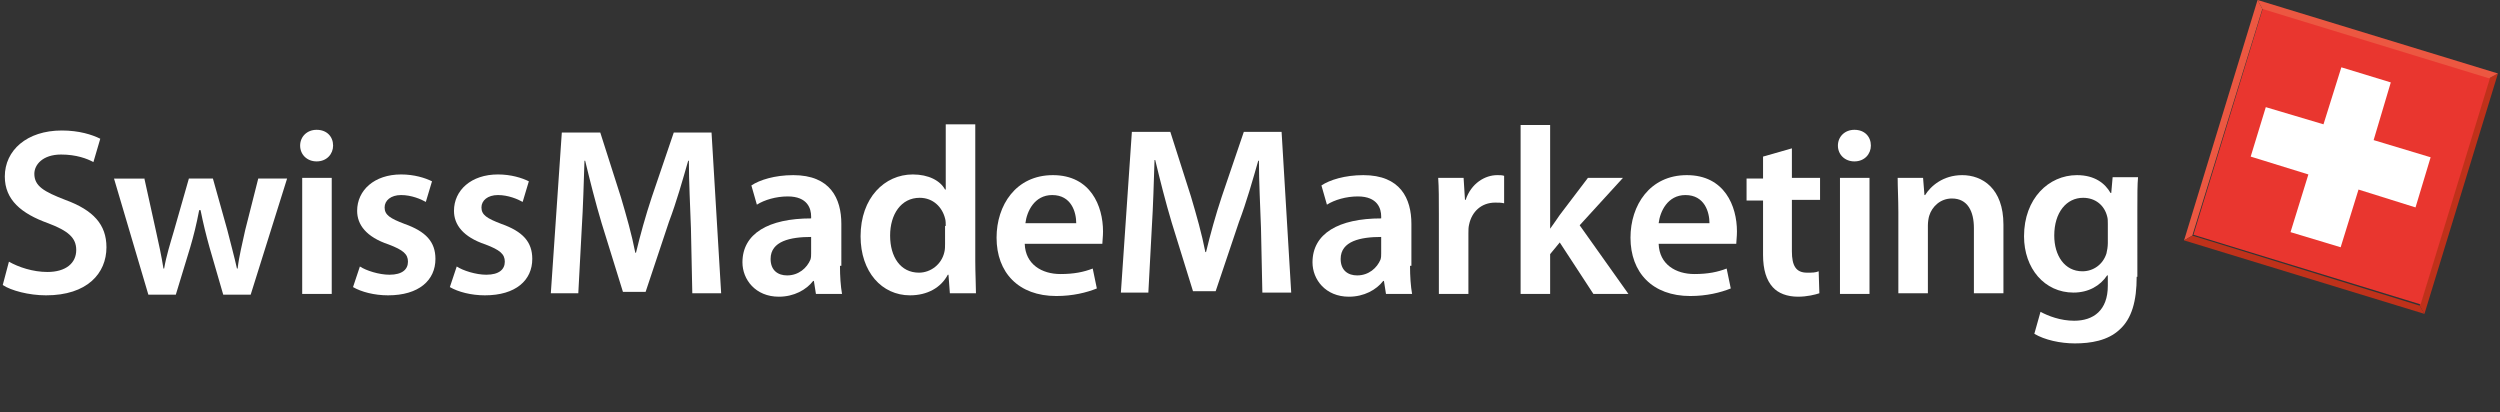
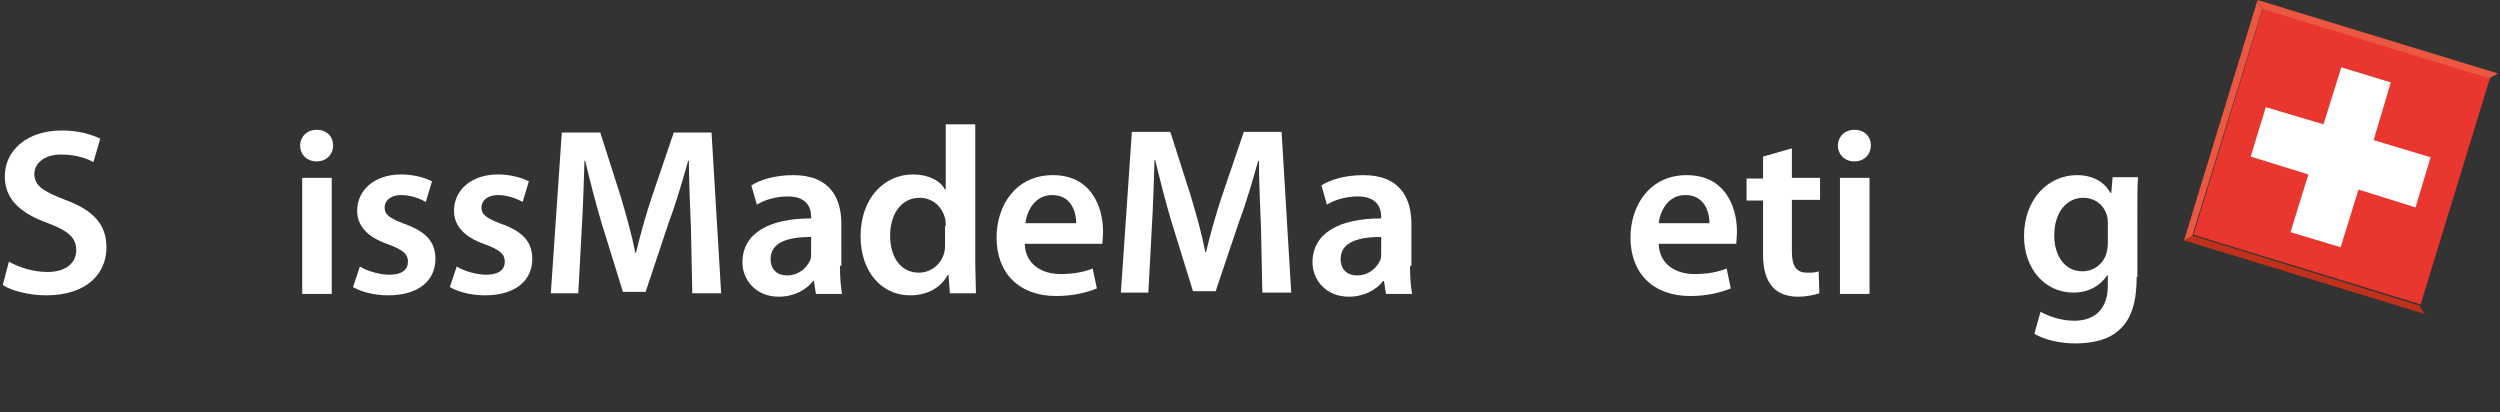
<svg xmlns="http://www.w3.org/2000/svg" version="1.1" id="Layer_2" x="0px" y="0px" viewBox="0 0 364 60" style="enable-background:new 0 0 364 60;" xml:space="preserve">
  <rect x="0" y="0" width="364" height="60" fill="#333333" stroke="none" />
  <g>
    <path style="fill:#FFFFFF;" d="M1.3,38.1c1.4,0.8,3.5,1.5,5.6,1.5c2.7,0,4.2-1.3,4.2-3.2c0-1.8-1.2-2.8-4.1-3.9   c-3.9-1.4-6.3-3.4-6.3-6.8C0.7,21.9,3.9,19,9,19c2.5,0,4.4,0.6,5.6,1.2l-1,3.4c-0.9-0.5-2.5-1.1-4.7-1.1C6.2,22.5,5,24,5,25.3   c0,1.8,1.4,2.6,4.5,3.8c4.1,1.5,6,3.6,6,6.9c0,3.8-2.8,7-8.8,7c-2.5,0-5.1-0.7-6.3-1.5L1.3,38.1z" />
-     <path style="fill:#FFFFFF;" d="M21,25.9l1.7,7.7c0.4,1.8,0.8,3.6,1.1,5.5h0.1c0.3-1.8,0.9-3.7,1.4-5.4l2.2-7.7h3.5l2.1,7.5   c0.5,2,1,3.8,1.4,5.6h0.1c0.2-1.8,0.7-3.7,1.1-5.6l1.9-7.5h4.2l-5.3,16.9h-4l-2-6.9c-0.5-1.8-0.9-3.4-1.3-5.4H29   c-0.4,2.1-0.8,3.7-1.3,5.4l-2.1,6.9h-4l-5-16.9H21z" />
    <path style="fill:#FFFFFF;" d="M48.5,21.2c0,1.2-0.9,2.3-2.4,2.3c-1.4,0-2.4-1-2.4-2.3c0-1.3,1-2.3,2.4-2.3   C47.6,18.9,48.5,19.9,48.5,21.2z M44,42.8V25.9h4.3v16.9H44z" />
    <path style="fill:#FFFFFF;" d="M52.4,38.8c0.9,0.6,2.8,1.2,4.3,1.2c1.9,0,2.7-0.8,2.7-1.9c0-1.1-0.7-1.7-2.8-2.5   c-3.3-1.1-4.6-2.9-4.6-4.9c0-3,2.5-5.3,6.4-5.3c1.9,0,3.5,0.5,4.5,1l-0.9,3c-0.7-0.4-2.1-1-3.6-1c-1.5,0-2.4,0.8-2.4,1.8   c0,1.1,0.8,1.6,2.9,2.4c3.1,1.1,4.5,2.6,4.5,5.1c0,3.1-2.4,5.3-6.9,5.3c-2,0-3.9-0.5-5.1-1.2L52.4,38.8z" />
    <path style="fill:#FFFFFF;" d="M66.5,38.8c0.9,0.6,2.8,1.2,4.3,1.2c1.9,0,2.7-0.8,2.7-1.9c0-1.1-0.7-1.7-2.8-2.5   c-3.3-1.1-4.6-2.9-4.6-4.9c0-3,2.5-5.3,6.4-5.3c1.9,0,3.5,0.5,4.5,1l-0.9,3c-0.7-0.4-2.1-1-3.6-1c-1.5,0-2.4,0.8-2.4,1.8   c0,1.1,0.8,1.6,2.9,2.4c3.1,1.1,4.5,2.6,4.5,5.1c0,3.1-2.4,5.3-6.9,5.3c-2,0-3.9-0.5-5.1-1.2L66.5,38.8z" />
    <path style="fill:#FFFFFF;" d="M100.6,33.2c-0.1-3-0.3-6.7-0.3-9.8h-0.1c-0.8,2.8-1.7,6-2.8,8.9L94,42.5h-3.3l-3.1-10   c-0.9-3-1.7-6.2-2.4-9.1h-0.1c-0.1,3-0.2,6.8-0.4,9.9l-0.5,9.4h-4l1.6-23.4h5.6l3,9.4c0.8,2.7,1.6,5.5,2.1,8.1h0.1   c0.6-2.5,1.4-5.4,2.3-8.1l3.2-9.4h5.5l1.4,23.4h-4.2L100.6,33.2z" />
    <path style="fill:#FFFFFF;" d="M122.3,38.7c0,1.5,0.1,3,0.3,4.1h-3.8l-0.3-1.9h-0.1c-1,1.3-2.8,2.3-5,2.3c-3.4,0-5.3-2.5-5.3-5   c0-4.2,3.8-6.4,10-6.4v-0.3c0-1.1-0.5-2.9-3.4-2.9c-1.7,0-3.4,0.5-4.5,1.2l-0.8-2.8c1.2-0.8,3.4-1.5,6.1-1.5c5.4,0,7,3.4,7,7.1   V38.7z M118.1,34.5c-3,0-5.9,0.6-5.9,3.2c0,1.7,1.1,2.4,2.4,2.4c1.7,0,2.9-1.1,3.4-2.3c0.1-0.3,0.1-0.6,0.1-0.9V34.5z" />
    <path style="fill:#FFFFFF;" d="M142,18.2V38c0,1.7,0.1,3.6,0.1,4.7h-3.8l-0.2-2.7h-0.1c-1,1.9-3,3-5.5,3c-4.1,0-7.2-3.4-7.2-8.6   c0-5.6,3.5-9,7.6-9c2.3,0,4,0.9,4.7,2.2h0.1v-9.5H142z M137.7,32.9c0-0.3,0-0.8-0.1-1.1c-0.4-1.6-1.7-3-3.7-3   c-2.7,0-4.3,2.4-4.3,5.5c0,3.1,1.5,5.4,4.2,5.4c1.7,0,3.3-1.2,3.7-3c0.1-0.4,0.1-0.8,0.1-1.2V32.9z" />
    <path style="fill:#FFFFFF;" d="M149.2,35.5c0.1,3,2.5,4.4,5.2,4.4c2,0,3.4-0.3,4.7-0.8l0.6,2.9c-1.5,0.6-3.5,1.1-5.9,1.1   c-5.5,0-8.7-3.4-8.7-8.5c0-4.7,2.8-9.1,8.2-9.1c5.5,0,7.3,4.5,7.3,8.2c0,0.8-0.1,1.4-0.1,1.8H149.2z M156.7,32.5   c0-1.6-0.7-4.1-3.5-4.1c-2.6,0-3.7,2.4-3.9,4.1H156.7z" />
    <path style="fill:#FFFFFF;" d="M183.6,33.2c-0.1-3-0.3-6.7-0.3-9.8h-0.1c-0.8,2.8-1.7,6-2.8,8.9l-3.4,10.1h-3.3l-3.1-10   c-0.9-3-1.7-6.2-2.4-9.1h-0.1c-0.1,3-0.2,6.8-0.4,9.9l-0.5,9.4h-4l1.6-23.4h5.6l3,9.4c0.8,2.7,1.6,5.5,2.1,8.1h0.1   c0.6-2.5,1.4-5.4,2.3-8.1l3.2-9.4h5.5l1.4,23.4h-4.2L183.6,33.2z" />
    <path style="fill:#FFFFFF;" d="M205.3,38.7c0,1.5,0.1,3,0.3,4.1h-3.8l-0.3-1.9h-0.1c-1,1.3-2.8,2.3-5,2.3c-3.4,0-5.3-2.5-5.3-5   c0-4.2,3.8-6.4,10-6.4v-0.3c0-1.1-0.5-2.9-3.4-2.9c-1.7,0-3.4,0.5-4.5,1.2l-0.8-2.8c1.2-0.8,3.4-1.5,6.1-1.5c5.4,0,7,3.4,7,7.1   V38.7z M201.1,34.5c-3,0-5.9,0.6-5.9,3.2c0,1.7,1.1,2.4,2.4,2.4c1.7,0,2.9-1.1,3.4-2.3c0.1-0.3,0.1-0.6,0.1-0.9V34.5z" />
-     <path style="fill:#FFFFFF;" d="M209.5,31.3c0-2.3,0-4-0.1-5.4h3.7l0.2,3.2h0.1c0.8-2.4,2.8-3.6,4.6-3.6c0.4,0,0.7,0,1,0.1v4   c-0.4-0.1-0.8-0.1-1.3-0.1c-2,0-3.4,1.3-3.8,3.2c-0.1,0.4-0.1,0.8-0.1,1.3v8.8h-4.3V31.3z" />
-     <path style="fill:#FFFFFF;" d="M225.7,33.3L225.7,33.3c0.5-0.7,1-1.4,1.4-2l4.1-5.4h5.1l-6.3,6.9l7.1,10H232l-4.9-7.5l-1.4,1.7v5.8   h-4.3V18.2h4.3V33.3z" />
    <path style="fill:#FFFFFF;" d="M241.5,35.5c0.1,3,2.5,4.4,5.2,4.4c2,0,3.4-0.3,4.7-0.8L252,42c-1.5,0.6-3.5,1.1-5.9,1.1   c-5.5,0-8.7-3.4-8.7-8.5c0-4.7,2.8-9.1,8.2-9.1c5.5,0,7.3,4.5,7.3,8.2c0,0.8-0.1,1.4-0.1,1.8H241.5z M248.9,32.5   c0-1.6-0.7-4.1-3.5-4.1c-2.6,0-3.7,2.4-3.9,4.1H248.9z" />
    <path style="fill:#FFFFFF;" d="M260.9,21.6v4.3h4.1v3.2h-4.1v7.5c0,2.1,0.6,3.1,2.2,3.1c0.8,0,1.2,0,1.7-0.2l0.1,3.2   c-0.6,0.2-1.8,0.5-3.1,0.5c-1.6,0-2.9-0.5-3.7-1.4c-0.9-1-1.4-2.5-1.4-4.7v-7.9h-2.4v-3.2h2.4v-3.2L260.9,21.6z" />
    <path style="fill:#FFFFFF;" d="M272.4,21.2c0,1.2-0.9,2.3-2.4,2.3c-1.4,0-2.4-1-2.4-2.3c0-1.3,1-2.3,2.4-2.3   C271.5,18.9,272.4,19.9,272.4,21.2z M267.9,42.8V25.9h4.3v16.9H267.9z" />
-     <path style="fill:#FFFFFF;" d="M276.4,30.9c0-1.9-0.1-3.6-0.1-5h3.7l0.2,2.5h0.1c0.8-1.3,2.6-2.9,5.4-2.9c2.9,0,6,1.9,6,7.2v10   h-4.3v-9.5c0-2.4-0.9-4.3-3.2-4.3c-1.7,0-2.9,1.2-3.3,2.5c-0.1,0.3-0.2,0.9-0.2,1.4v9.9h-4.3V30.9z" />
    <path style="fill:#FFFFFF;" d="M311.1,40.3c0,3.5-0.7,6.1-2.5,7.7c-1.7,1.6-4.2,2-6.5,2c-2.1,0-4.4-0.5-5.9-1.4l0.9-3.2   c1.1,0.6,2.9,1.3,4.9,1.3c2.8,0,4.9-1.5,4.9-5.1v-1.5h-0.1c-1,1.5-2.7,2.5-4.9,2.5c-4.2,0-7.2-3.5-7.2-8.2c0-5.5,3.6-8.9,7.7-8.9   c2.6,0,4.1,1.2,4.9,2.6h0.1l0.2-2.3h3.7c-0.1,1.1-0.1,2.5-0.1,4.9V40.3z M306.9,32.6c0-0.4,0-0.8-0.1-1.1c-0.4-1.6-1.7-2.7-3.5-2.7   c-2.4,0-4.2,2.1-4.2,5.5c0,2.9,1.5,5.2,4.1,5.2c1.6,0,3-1,3.5-2.6c0.1-0.4,0.2-1,0.2-1.5V32.6z" />
  </g>
-   <polygon style="fill:#BF311A;" points="362.4,11.4 363.7,10.7 353,45.7 352.3,44.5 " />
  <rect x="323.5" y="5.6" transform="matrix(-0.956 -0.293 0.293 -0.956 660.068 144.459)" style="fill:#E9362F;" width="34.6" height="34.6" />
  <polygon style="fill:#EC5741;" points="319.2,34.3 318,35 328.7,0 329.4,1.3 " />
  <polygon style="fill:#BF311A;" points="352.3,44.5 353,45.7 318,35 319.2,34.3 " />
  <polygon style="fill:#EC5741;" points="329.4,1.3 328.7,0 363.7,10.7 362.4,11.4 " />
  <polygon style="fill:#FFFFFF;" points="353.9,22.9 345.6,20.4 348.1,12 340.9,9.8 338.3,18.1 329.9,15.6 327.7,22.8 336.1,25.4   333.5,33.8 340.8,36 343.4,27.6 351.7,30.2 " />
</svg>